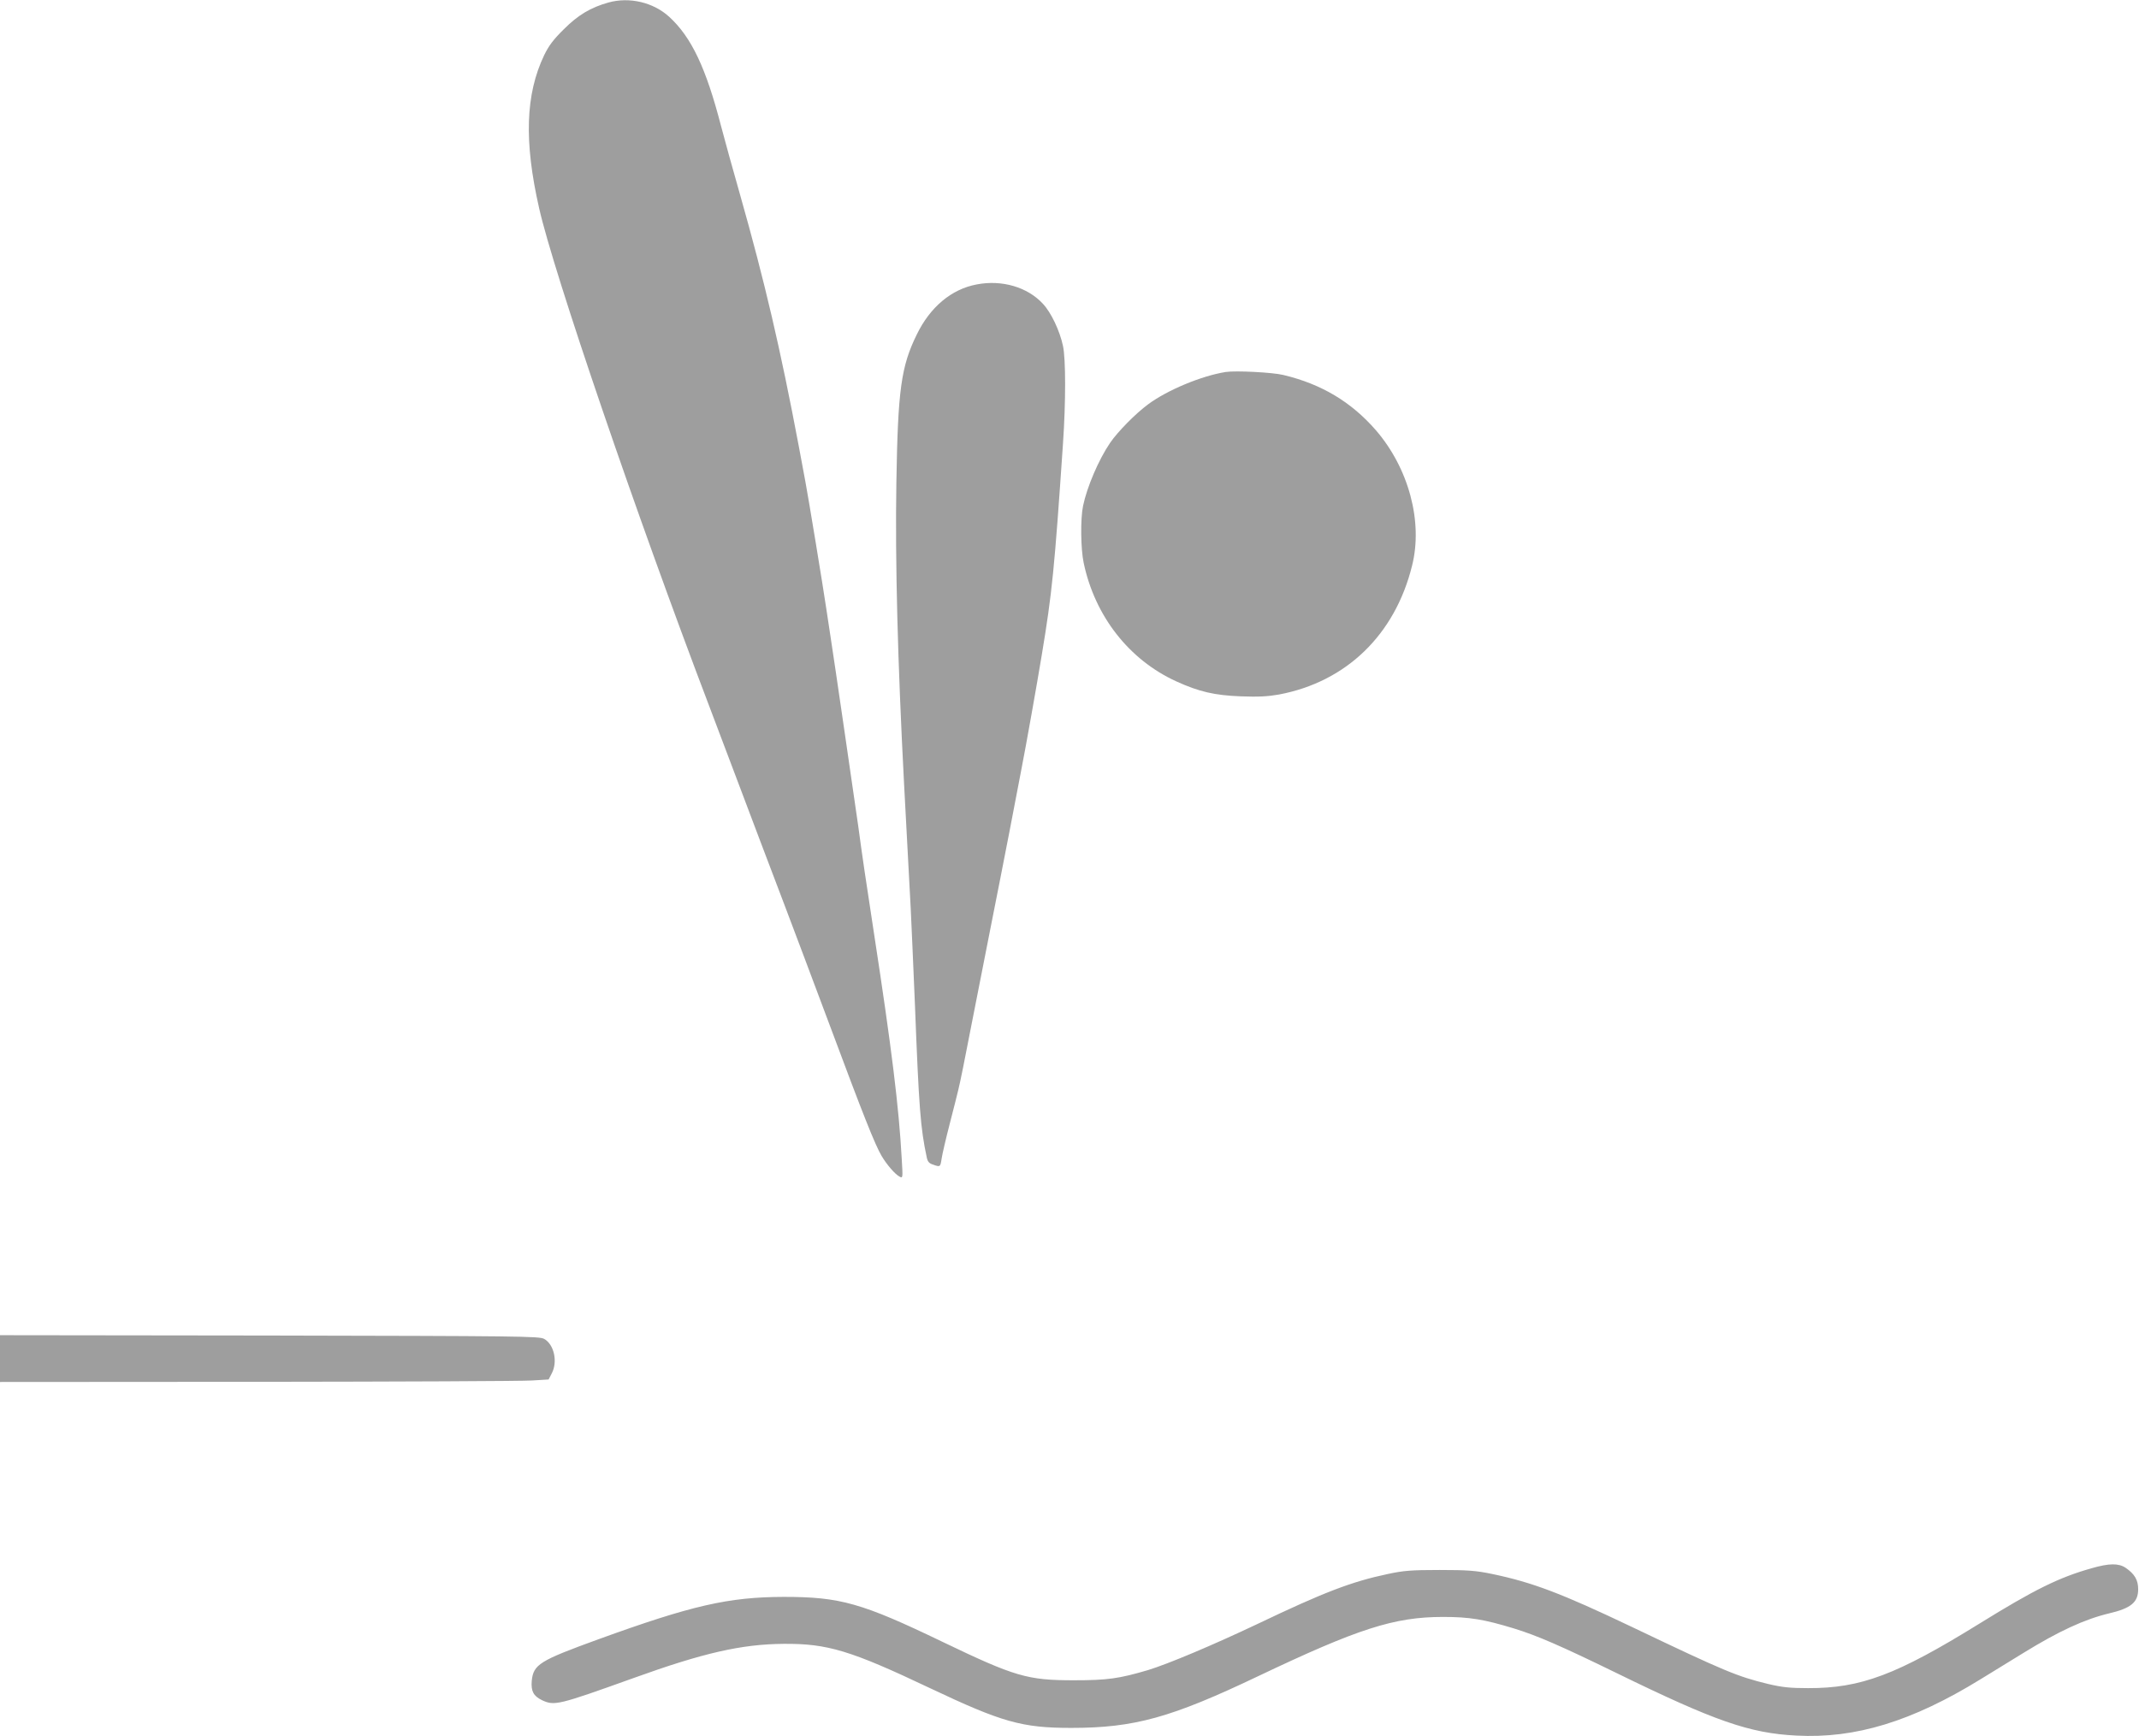
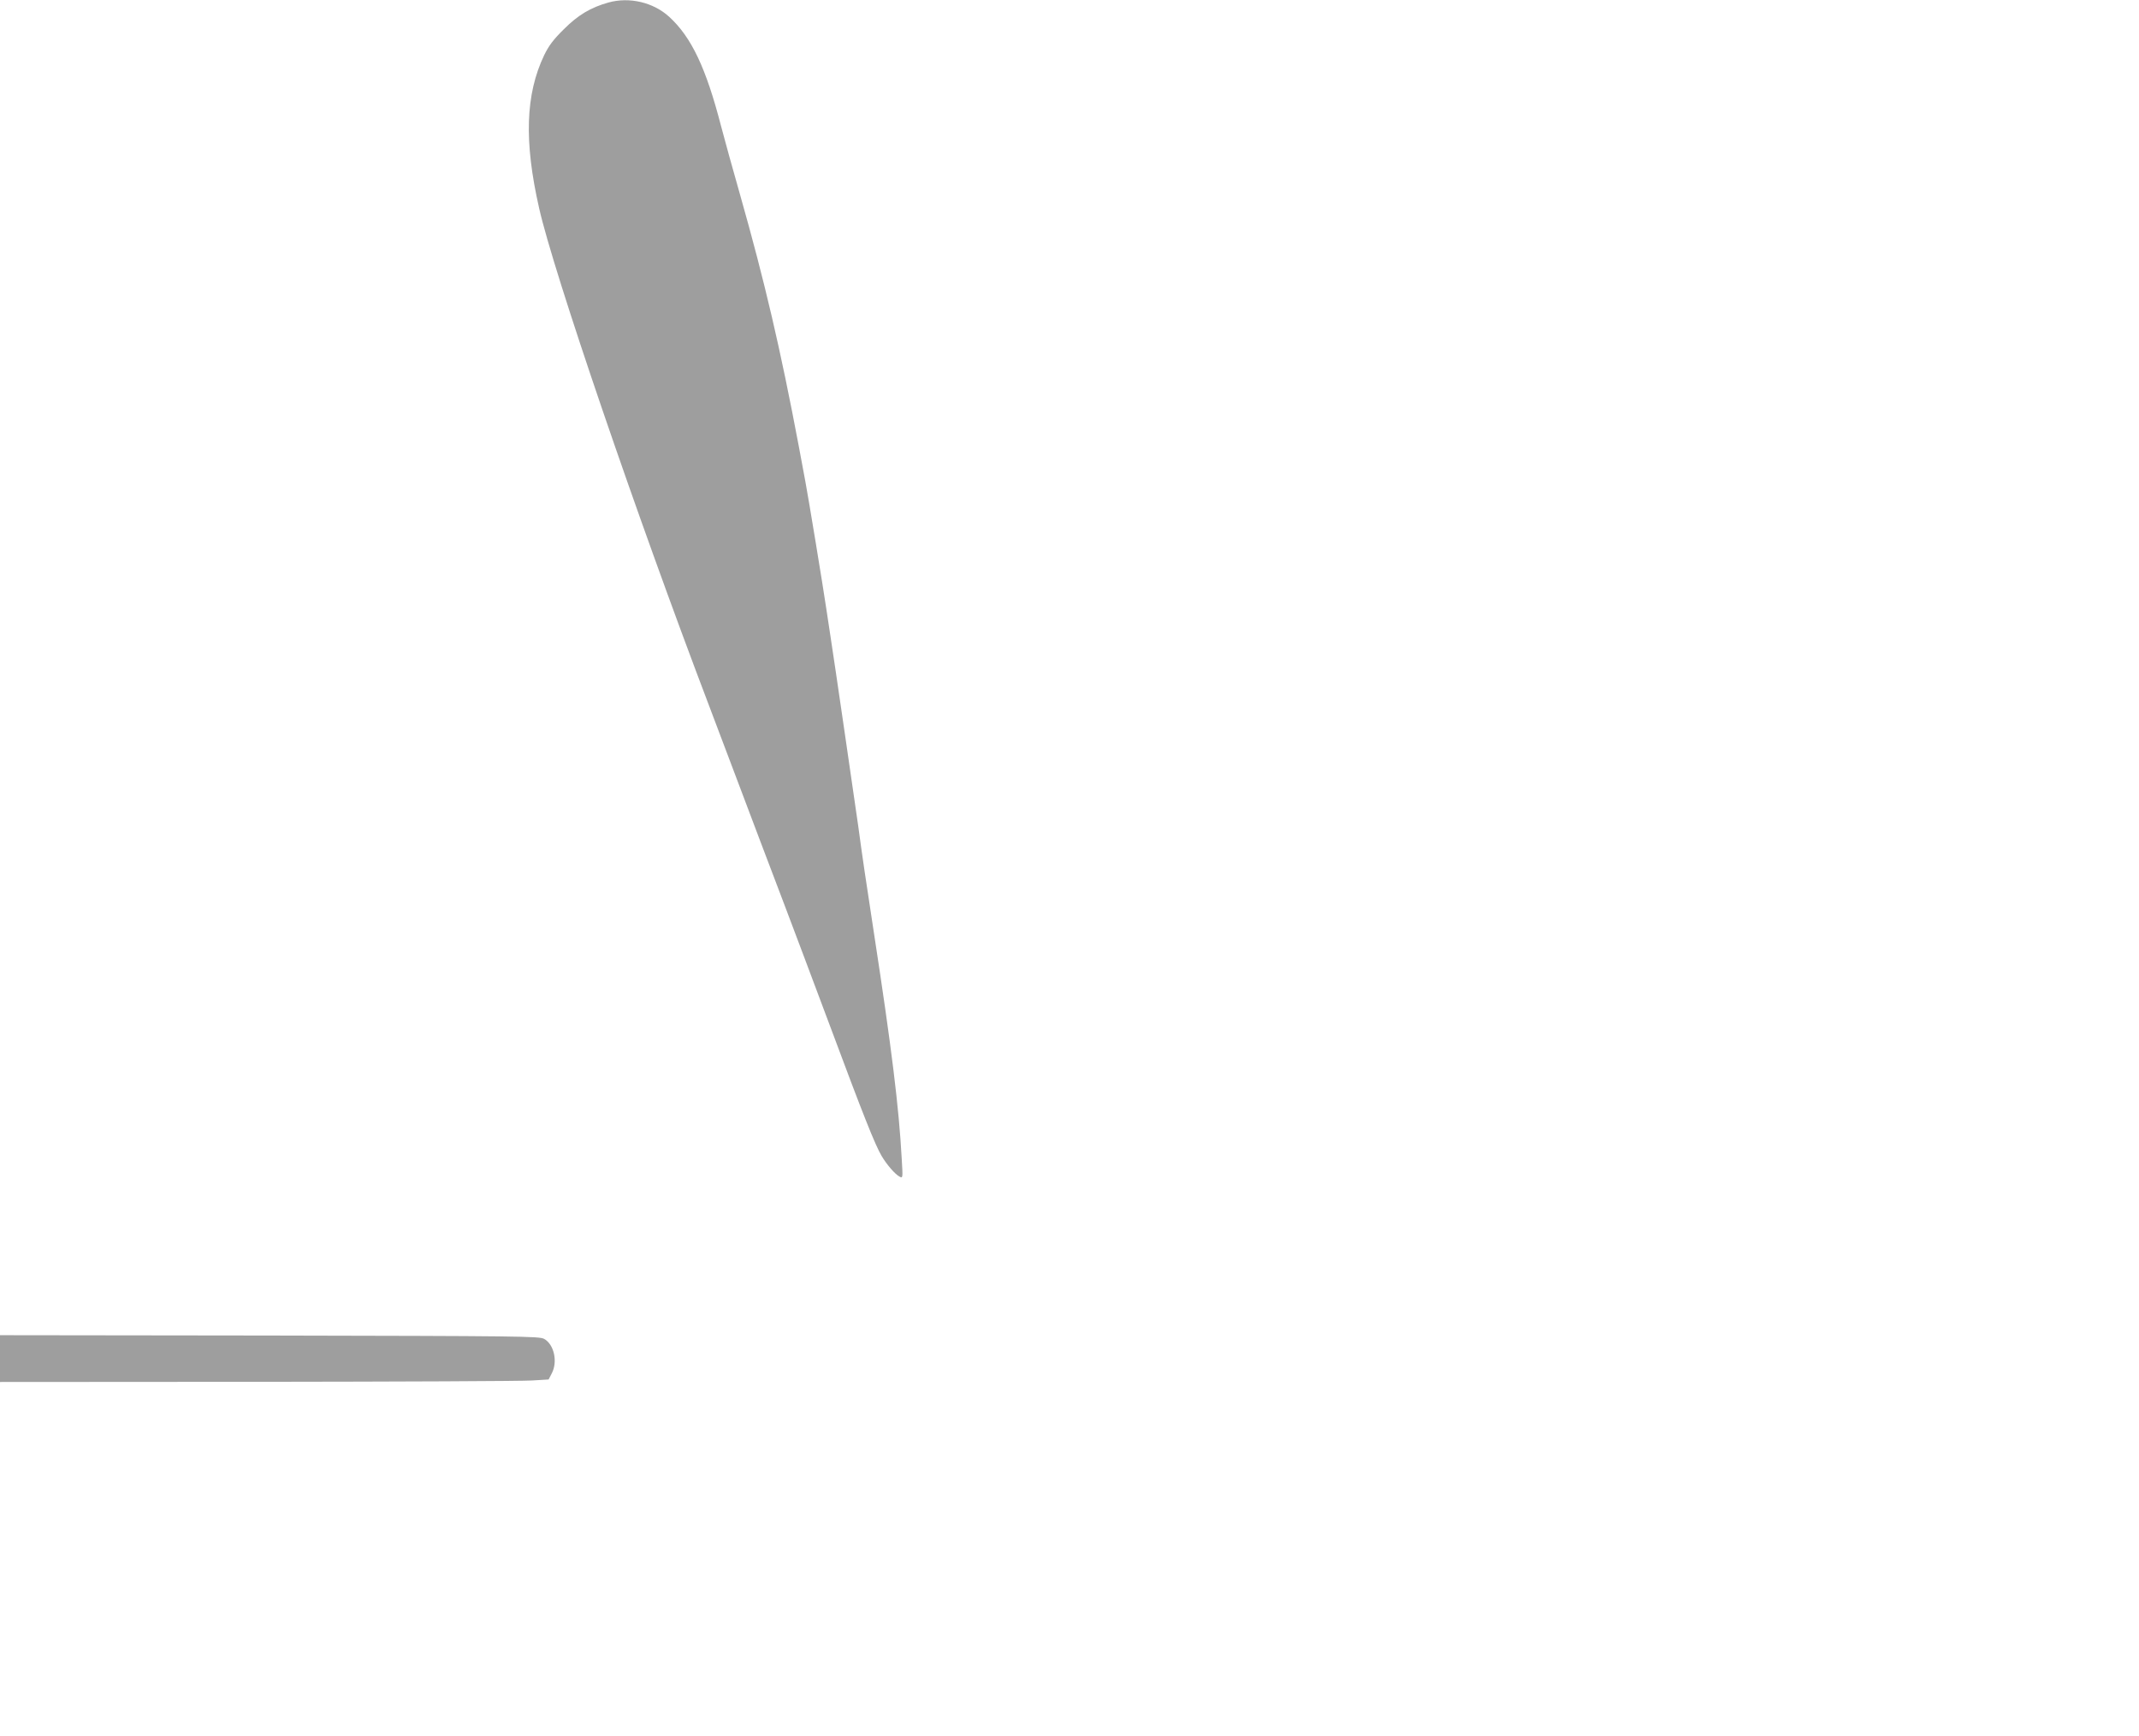
<svg xmlns="http://www.w3.org/2000/svg" version="1.0" width="1280pt" height="1039pt" viewBox="0 0 1280 1039" preserveAspectRatio="xMidYMid meet">
  <g transform="translate(0,1039) scale(0.1,-0.1)" fill="#9e9e9e" stroke="none">
    <path d="M3641 10375 c-107 -30 -182 -75 -267 -160 -62 -61 -90 -98 -118 -156 -111 -233 -121 -513 -30 -914 86 -383 583 -1838 1016 -2975 38 -102 101 -266 138 -365 114 -303 234 -619 320 -845 45 -118 165 -438 267 -710 199 -534 269 -710 309 -778 31 -52 80 -109 107 -123 20 -11 20 -9 13 107 -17 310 -60 658 -166 1349 -50 327 -68 446 -94 640 -18 126 -145 1002 -166 1135 -5 30 -16 105 -25 165 -17 118 -109 677 -125 760 -5 28 -23 124 -40 215 -110 583 -204 985 -350 1500 -43 151 -95 338 -115 415 -90 348 -177 532 -310 654 -95 87 -238 121 -364 86z" />
-     <path d="M5845 8688 c-151 -28 -279 -135 -359 -300 -94 -191 -113 -333 -122 -883 -8 -478 8 -1080 46 -1805 19 -354 30 -563 40 -750 5 -102 16 -358 25 -570 24 -621 33 -740 71 -917 5 -24 14 -35 37 -42 44 -16 44 -15 52 37 4 26 25 117 47 202 22 85 46 180 53 210 8 30 42 197 75 370 34 173 88 448 120 610 32 162 82 414 110 560 28 146 59 310 70 365 31 158 96 525 124 695 62 373 76 514 127 1265 17 247 17 507 0 585 -19 90 -71 200 -120 252 -92 100 -245 145 -396 116z" />
-     <path d="M7335 8164 c-145 -23 -349 -108 -464 -193 -76 -56 -183 -165 -228 -231 -69 -101 -139 -266 -162 -378 -16 -76 -14 -259 4 -341 67 -318 271 -579 553 -708 138 -63 231 -84 387 -90 107 -4 161 -1 229 11 403 76 694 358 796 771 66 263 -20 583 -217 811 -147 169 -326 276 -553 330 -64 16 -287 27 -345 18z" />
    <path d="M0 2260 l0 -140 1543 1 c848 1 1586 4 1641 8 l99 6 18 35 c38 70 15 175 -45 208 -29 16 -145 17 -1643 20 l-1613 2 0 -140z" />
-     <path d="M12515 1005 c-195 -55 -342 -128 -670 -331 -496 -307 -710 -387 -1025 -386 -109 0 -155 5 -240 25 -184 45 -253 73 -810 339 -426 203 -599 269 -845 320 -93 19 -141 23 -310 23 -172 0 -216 -4 -310 -24 -218 -46 -382 -109 -780 -299 -268 -127 -534 -239 -655 -276 -173 -51 -242 -61 -445 -61 -277 0 -352 22 -785 230 -484 233 -612 269 -950 269 -332 -1 -550 -51 -1110 -254 -352 -128 -388 -150 -398 -249 -5 -61 10 -90 61 -115 75 -35 96 -30 550 133 416 150 644 202 897 204 261 2 399 -39 875 -265 431 -204 550 -238 845 -238 378 0 598 61 1120 310 597 284 813 354 1105 354 159 0 244 -14 425 -69 140 -43 284 -106 610 -265 591 -289 799 -362 1080 -376 353 -19 692 85 1100 336 71 44 188 116 259 159 211 130 365 201 511 236 133 31 175 67 175 145 0 55 -21 91 -75 128 -42 28 -98 28 -205 -3z" />
  </g>
</svg>